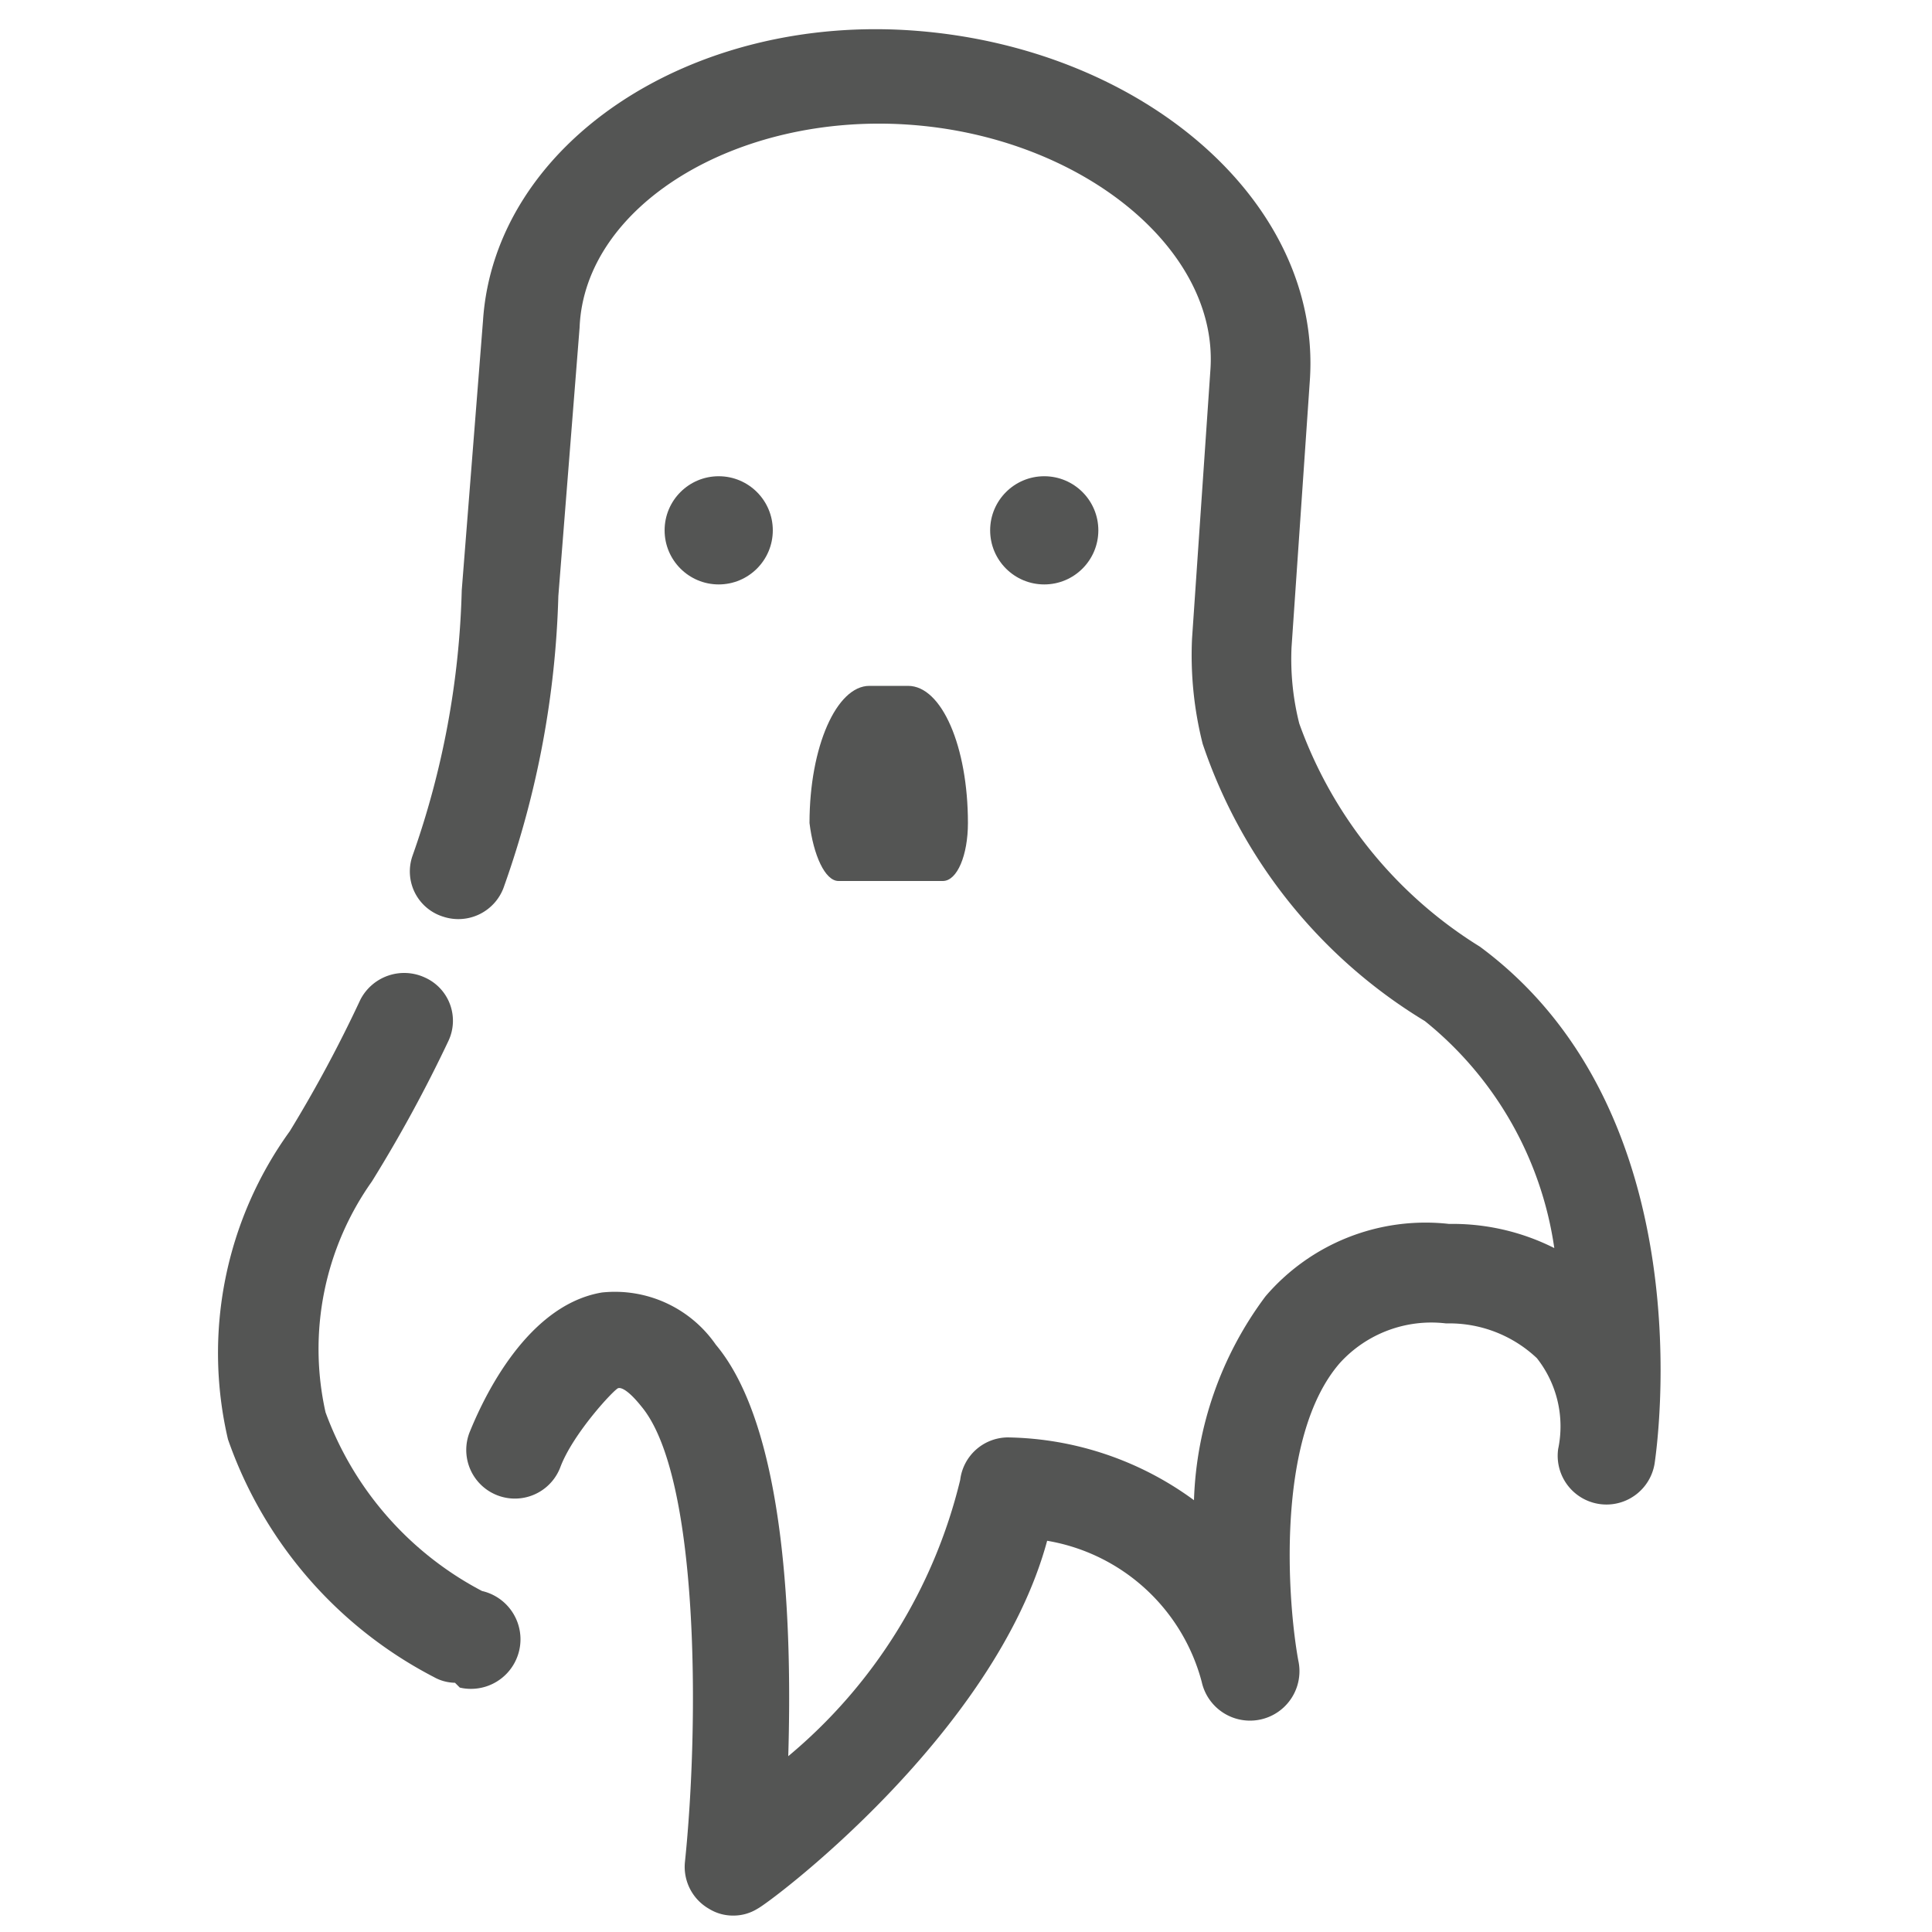
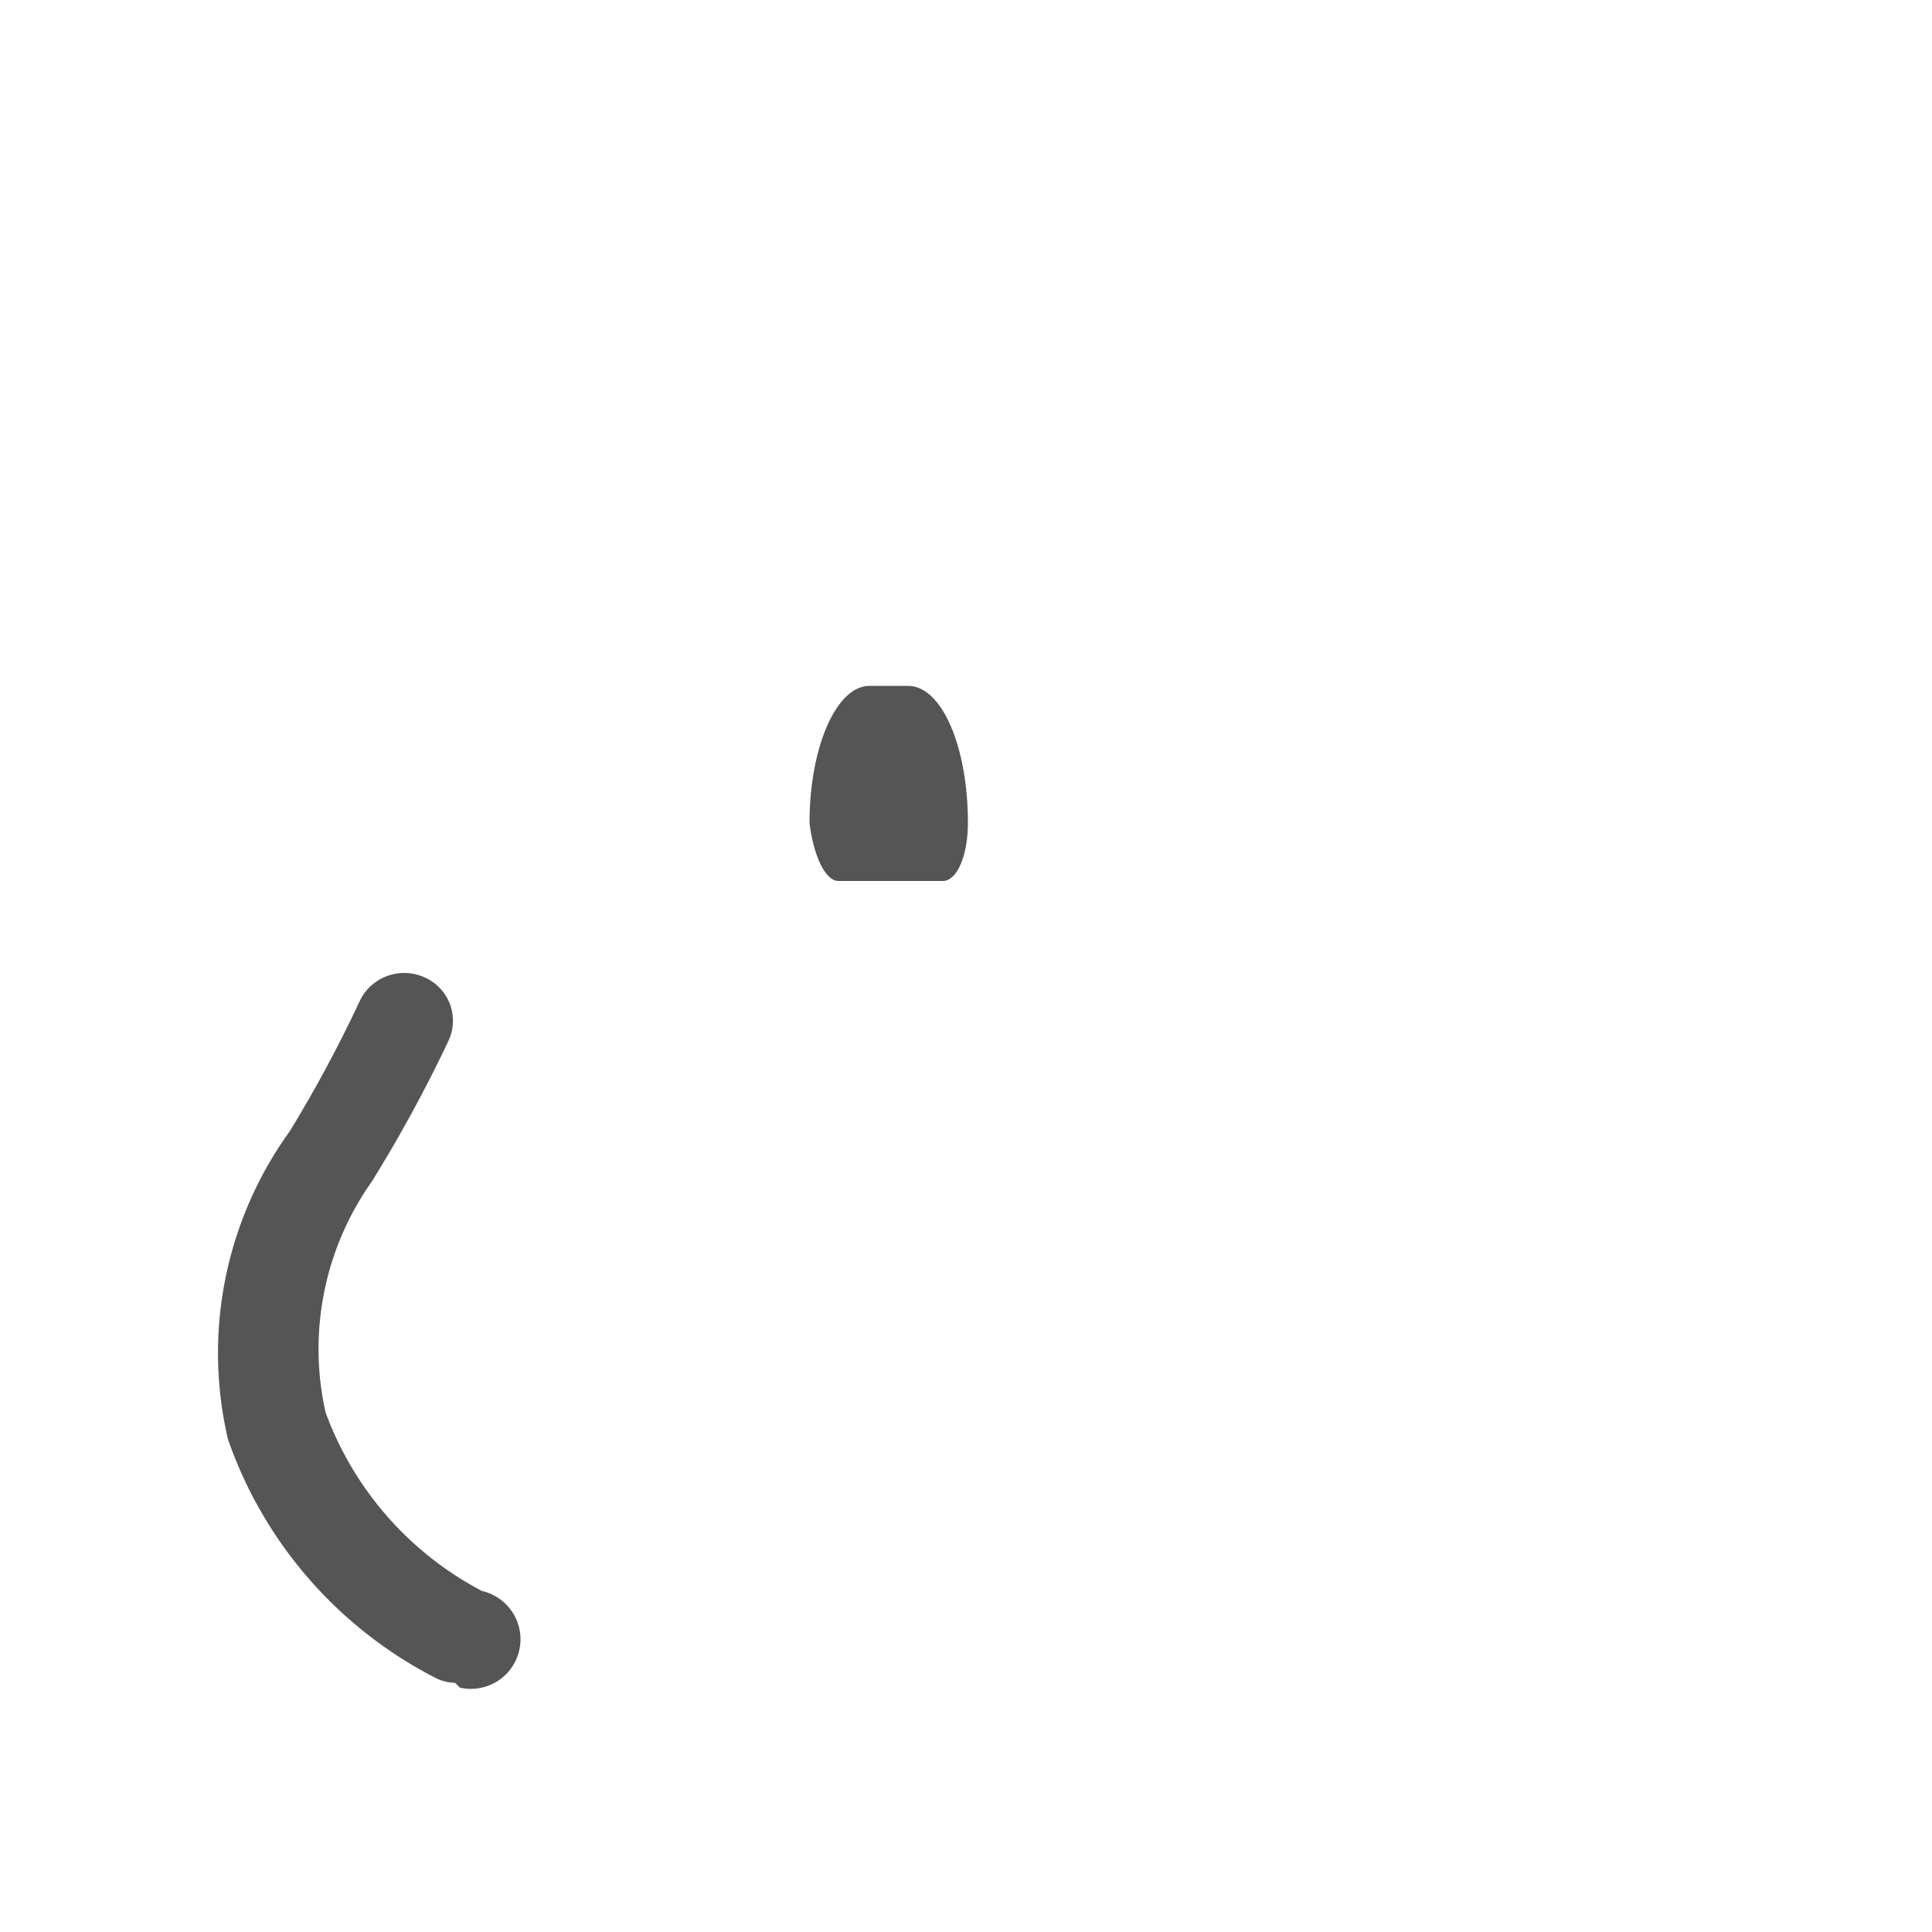
<svg xmlns="http://www.w3.org/2000/svg" viewBox="0 0 20 20">
  <defs>
    <style>.cls-1{fill:#545554;}</style>
  </defs>
  <title>106. Ghost Games</title>
  <g id="Шар_9" data-name="Шар 9">
    <g id="_41-80-2" data-name="41-80">
-       <circle class="cls-1" cx="7.44" cy="5.49" r="0.56" />
-       <circle class="cls-1" cx="10.81" cy="5.49" r="0.56" />
      <path class="cls-1" d="M8.68,9.12H9.76c.15,0,.26-.27.26-.6,0-.79-.27-1.42-.62-1.42H9c-.34,0-.62.63-.62,1.42C8.42,8.85,8.54,9.12,8.68,9.12Z" />
      <path class="cls-1" d="M4.71,17.42a.46.46,0,0,1-.22-.06A4.4,4.4,0,0,1,2.36,14.9,3.92,3.92,0,0,1,3,11.71a13.8,13.8,0,0,0,.73-1.36.51.51,0,0,1,.67-.23.49.49,0,0,1,.24.66,14.61,14.61,0,0,1-.79,1.45,3,3,0,0,0-.48,2.39,3.41,3.41,0,0,0,1.62,1.85.5.5,0,0,1-.23,1Z" />
-       <path class="cls-1" d="M7.59,19.83a.47.47,0,0,1-.25-.07.5.5,0,0,1-.25-.48c.15-1.44.15-4-.45-4.72-.12-.15-.2-.2-.24-.19s-.47.47-.6.82a.5.5,0,1,1-.94-.36c.09-.22.54-1.31,1.37-1.45a1.27,1.27,0,0,1,1.18.54c.73.87.79,2.93.75,4.26a5.36,5.36,0,0,0,1.78-2.86.5.5,0,0,1,.49-.44,3.34,3.34,0,0,1,1.93.65,3.72,3.72,0,0,1,.74-2.11A2.18,2.18,0,0,1,15,12.67a2.34,2.34,0,0,1,1.09.25,3.69,3.69,0,0,0-1.34-2.35A5.35,5.35,0,0,1,12.45,7.7a3.74,3.74,0,0,1-.11-1.09l.19-2.78c.09-1.26-1.35-2.42-3.13-2.54S6.05,2.13,6,3.39L5.78,6.17h0a9.75,9.75,0,0,1-.56,3,.5.5,0,0,1-.63.32.49.49,0,0,1-.32-.63,8.9,8.9,0,0,0,.51-2.75L5,3.32c.12-1.83,2.15-3.19,4.5-3s4.18,1.78,4.06,3.61l-.19,2.77a2.72,2.72,0,0,0,.08.79,4.5,4.5,0,0,0,1.87,2.31c2.34,1.73,1.83,5.19,1.81,5.34a.5.5,0,0,1-1-.14,1.14,1.14,0,0,0-.22-.94,1.32,1.32,0,0,0-.94-.36,1.28,1.28,0,0,0-1.1.41c-.67.77-.54,2.48-.43,3.08a.5.5,0,0,1-1,.22,2,2,0,0,0-1.6-1.46c-.54,2-2.86,3.74-3,3.81A.47.47,0,0,1,7.59,19.83Z" />
    </g>
  </g>
</svg>